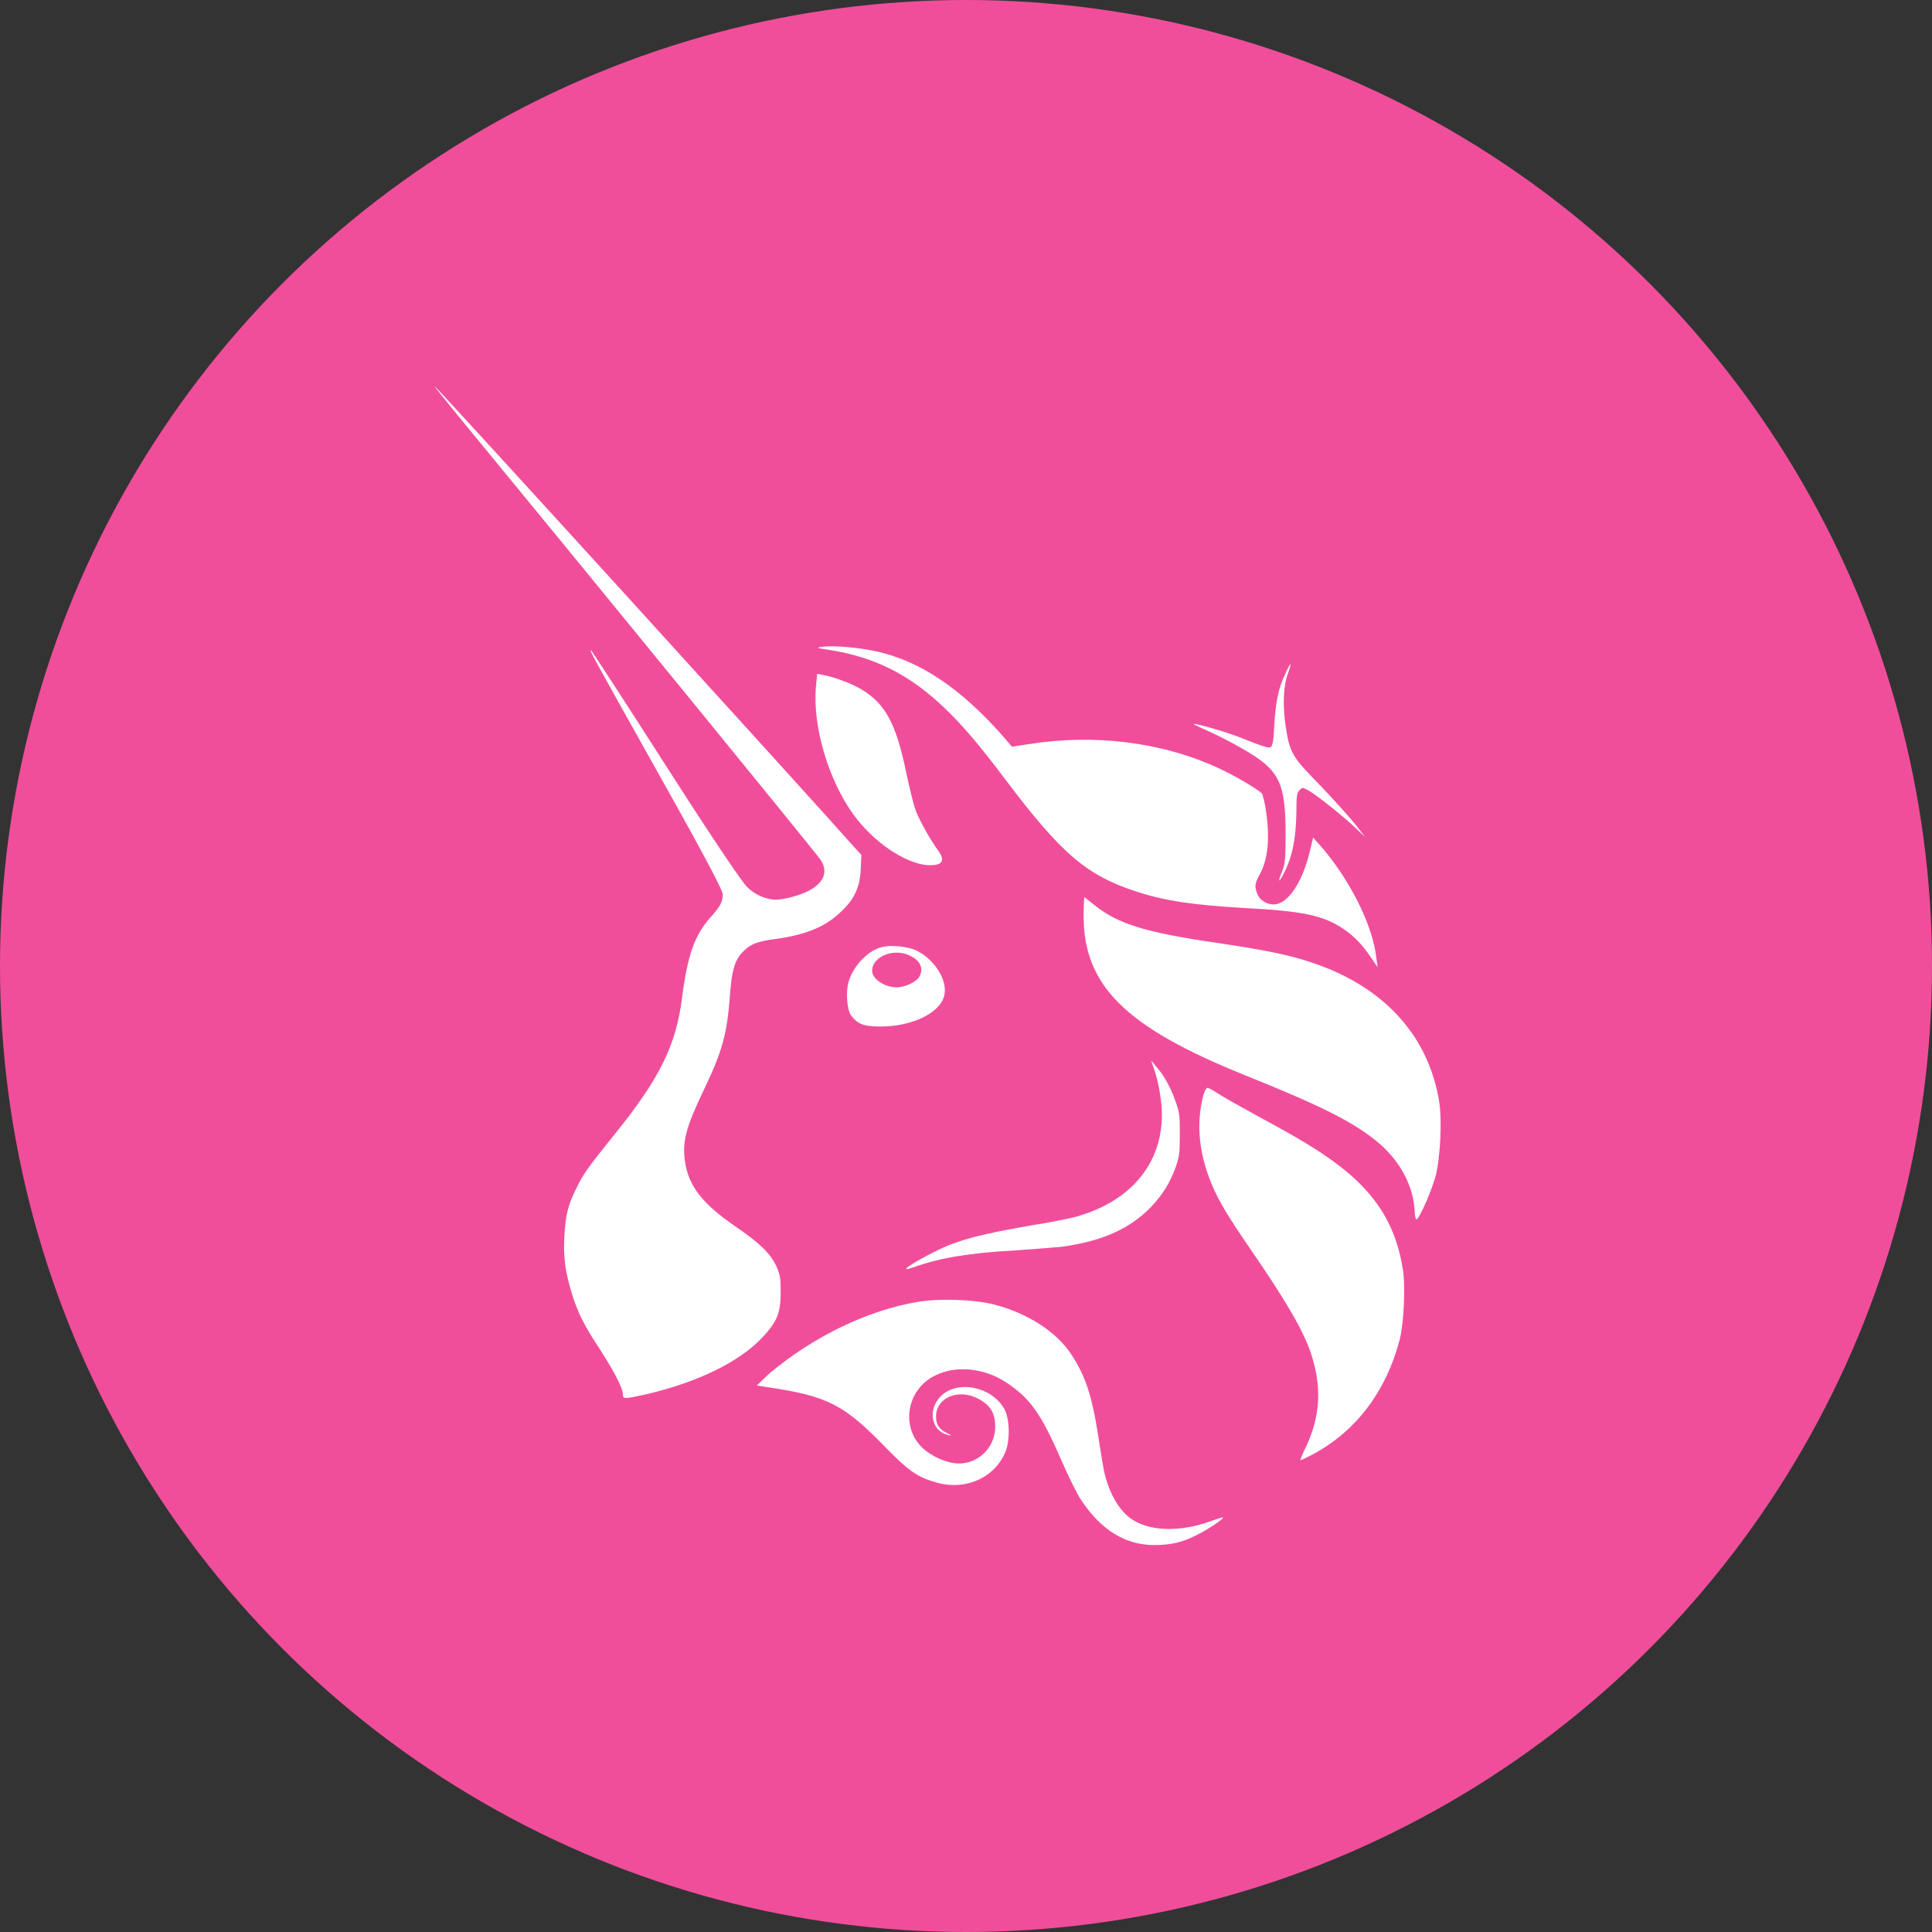
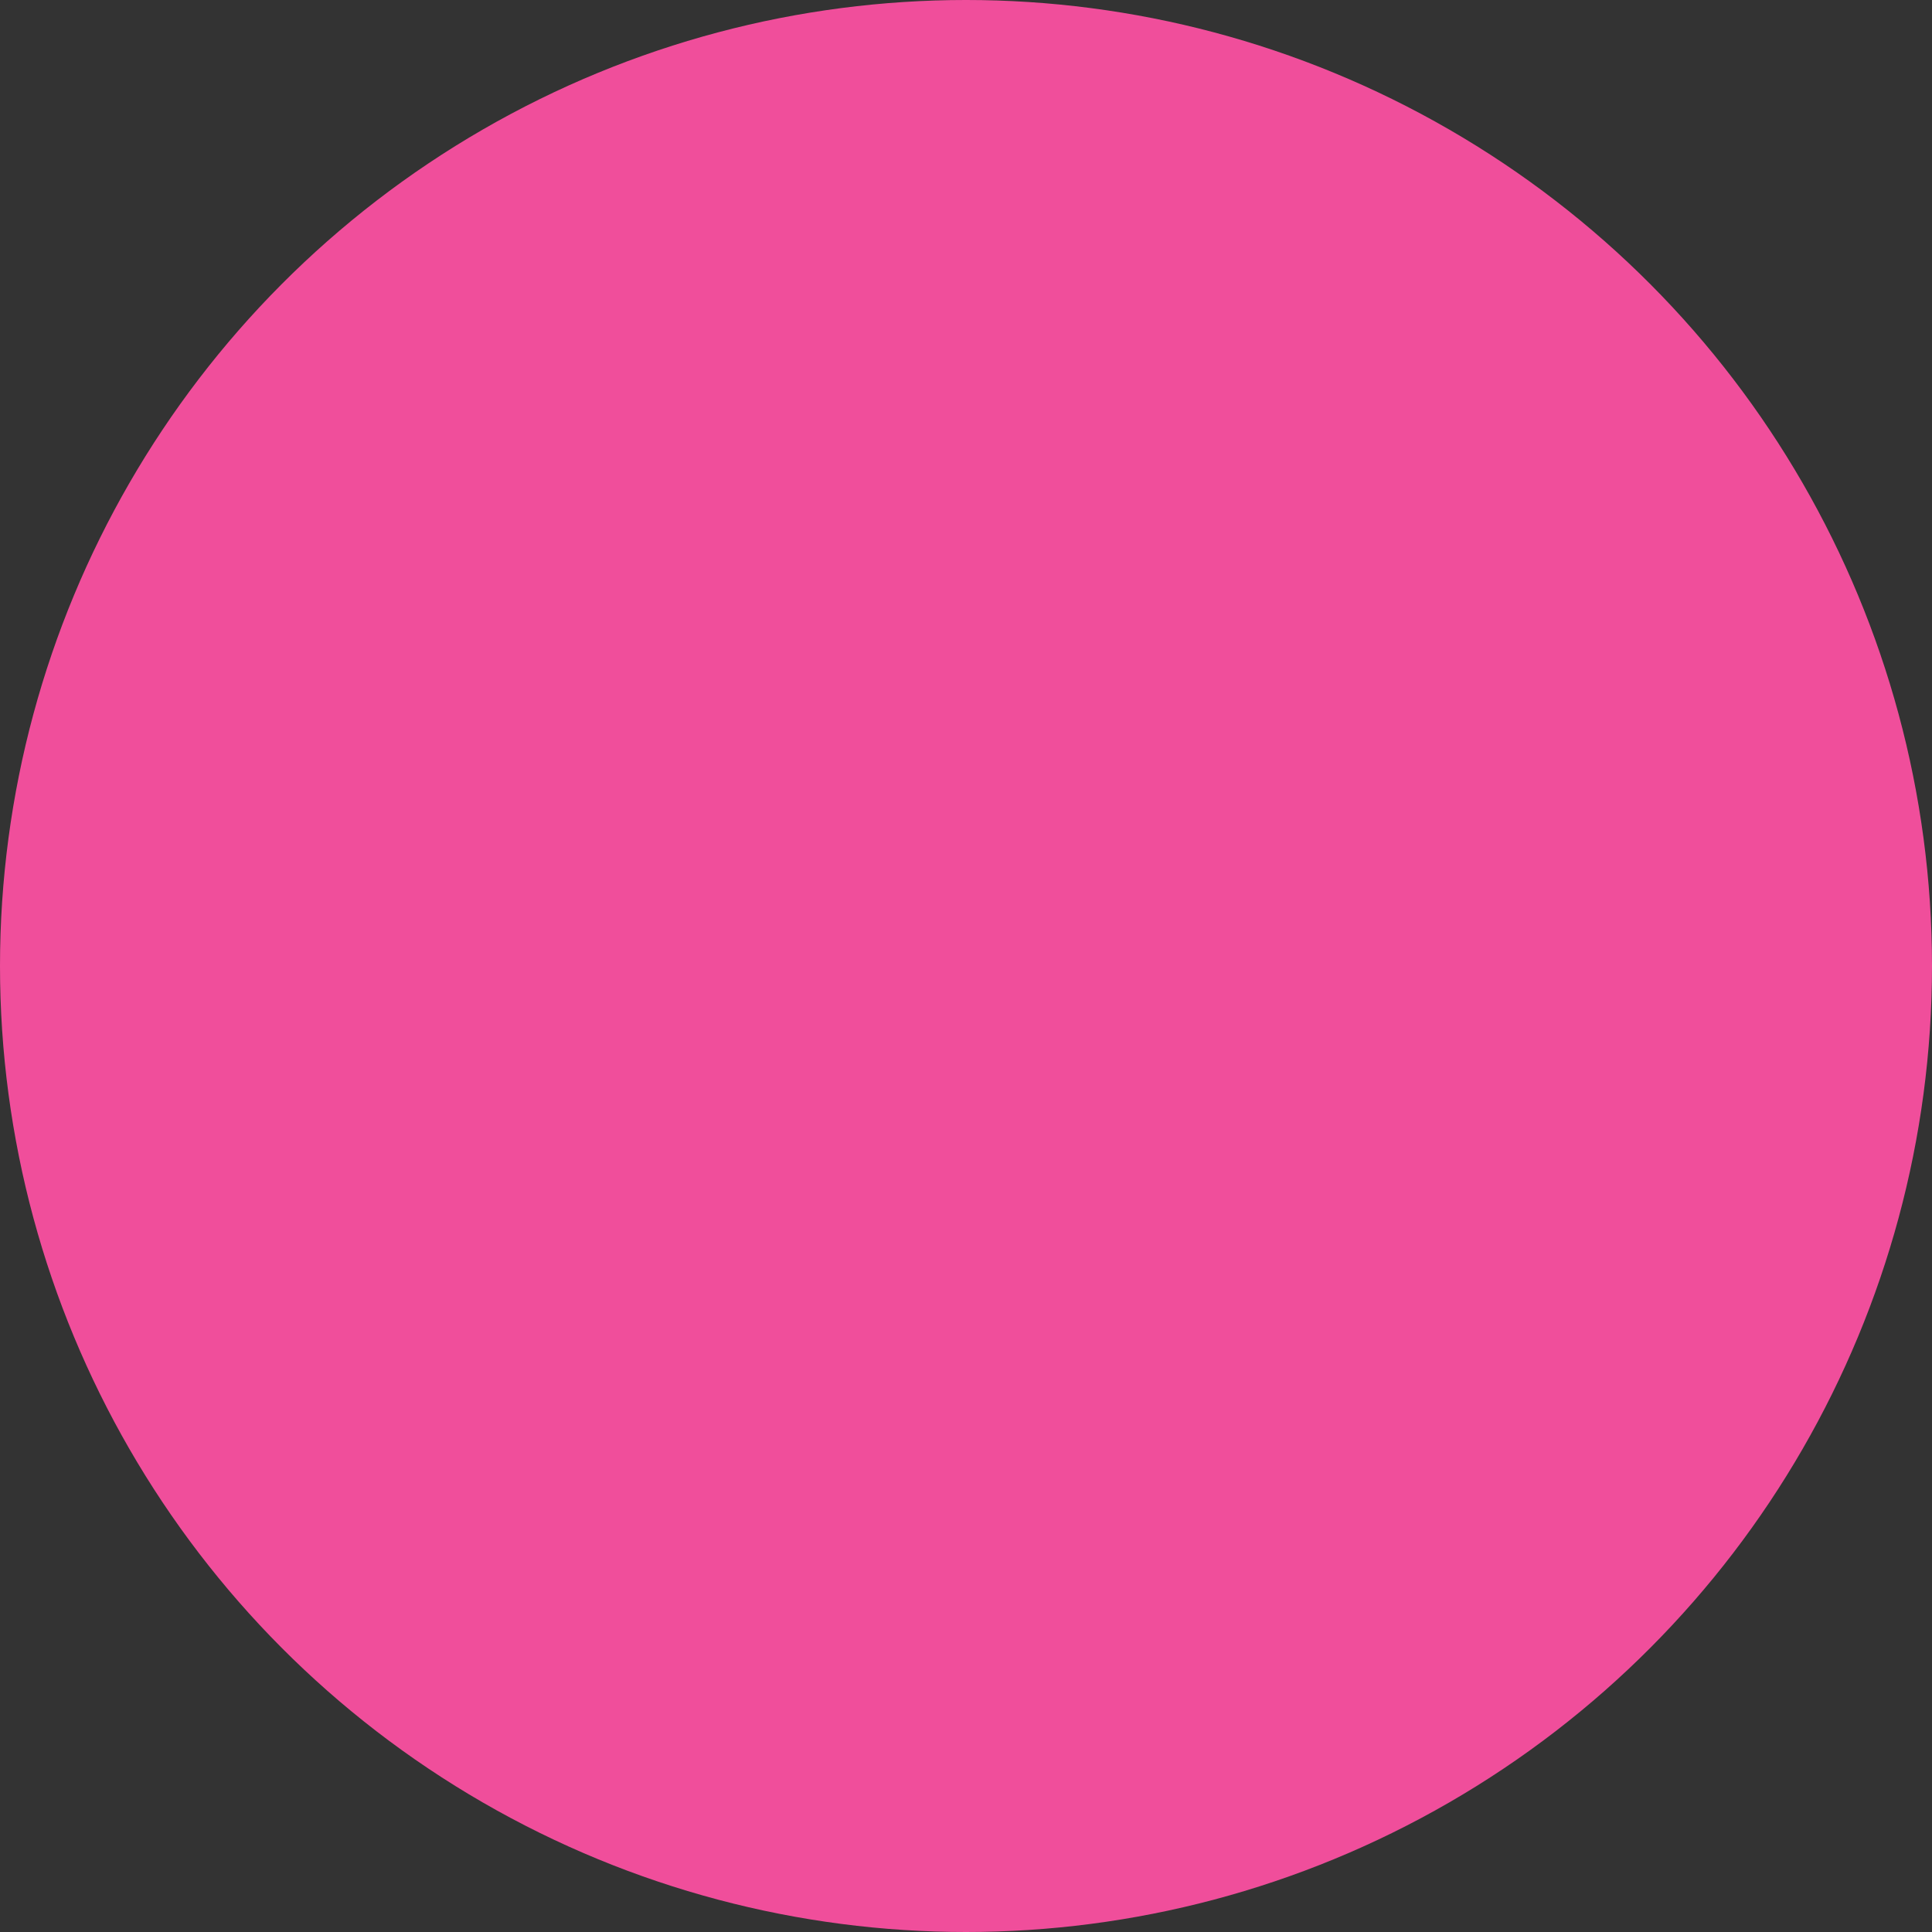
<svg xmlns="http://www.w3.org/2000/svg" width="24px" height="24px" viewBox="0 0 24 24" version="1.1">
  <rect x="0" y="0" width="24" height="24" fill="#333333" stroke="none" />
  <title>lDoge Copy 2</title>
  <g id="⭐️-04_Icon" stroke="none" stroke-width="1" fill="none" fill-rule="evenodd">
    <g id="Icon_Tokens-(Active)" transform="translate(-151, -940)">
      <g id="Icon/Crypto/Uni" transform="translate(151, 940)">
        <circle id="Oval" fill="#F04E9B" fill-rule="nonzero" cx="12" cy="12" r="12" />
        <g id="Logo/Crypto/Uni" transform="translate(4.8, 4.8)" fill="#FFFFFF" fill-rule="evenodd">
-           <path d="M7.563,11.409 C7.956,11.513 8.312,11.735 8.498,12.01 C8.676,12.277 8.758,12.507 8.84,13.019 C8.869,13.22 8.906,13.428 8.914,13.472 C8.973,13.739 9.092,13.947 9.24,14.059 C9.47,14.229 9.871,14.237 10.265,14.088 C10.331,14.066 10.391,14.044 10.391,14.051 C10.406,14.066 10.205,14.2 10.072,14.266 C9.886,14.363 9.738,14.393 9.537,14.393 C9.181,14.393 8.877,14.207 8.632,13.836 C8.58,13.762 8.476,13.546 8.387,13.346 C8.127,12.745 7.993,12.567 7.689,12.366 C7.422,12.195 7.08,12.158 6.821,12.285 C6.479,12.448 6.39,12.886 6.628,13.153 C6.724,13.264 6.902,13.353 7.051,13.376 C7.325,13.413 7.563,13.198 7.563,12.923 C7.563,12.745 7.496,12.641 7.318,12.559 C7.08,12.455 6.821,12.574 6.828,12.804 C6.828,12.901 6.872,12.96 6.969,13.005 C7.028,13.034 7.028,13.034 6.984,13.027 C6.769,12.982 6.717,12.715 6.887,12.544 C7.095,12.336 7.533,12.426 7.682,12.715 C7.741,12.834 7.748,13.071 7.696,13.22 C7.57,13.546 7.214,13.717 6.85,13.621 C6.605,13.554 6.501,13.487 6.204,13.183 C5.685,12.648 5.484,12.544 4.742,12.433 L4.601,12.411 L4.757,12.262 C5.306,11.802 5.982,11.475 6.605,11.372 C6.872,11.327 7.318,11.342 7.563,11.409 Z M10.198,8.714 C10.213,8.714 10.257,8.736 10.302,8.766 C10.391,8.826 10.576,8.929 11.051,9.189 C11.653,9.516 11.994,9.768 12.232,10.058 C12.44,10.31 12.566,10.6 12.625,10.956 C12.662,11.156 12.64,11.639 12.588,11.839 C12.425,12.47 12.054,12.975 11.512,13.264 C11.43,13.309 11.363,13.339 11.356,13.339 C11.348,13.339 11.378,13.264 11.423,13.175 C11.601,12.797 11.623,12.433 11.489,12.025 C11.408,11.772 11.237,11.468 10.896,10.956 C10.487,10.362 10.391,10.206 10.287,9.991 C10.094,9.568 10.049,9.167 10.153,8.788 C10.168,8.751 10.183,8.714 10.198,8.714 Z M0.6,-1.0658141e-15 C0.623,-1.0658141e-15 5.455,5.315 5.804,5.715 L5.804,5.715 L5.9,5.819 L5.893,5.99 C5.885,6.22 5.811,6.376 5.64,6.532 C5.447,6.718 5.202,6.814 4.824,6.866 C4.594,6.896 4.512,6.933 4.416,7.037 C4.327,7.133 4.289,7.259 4.267,7.571 C4.23,8.061 4.171,8.261 3.941,8.744 C3.718,9.212 3.673,9.382 3.71,9.635 C3.755,9.932 3.926,10.154 4.327,10.429 C4.631,10.637 4.772,10.77 4.846,10.934 C4.891,11.038 4.898,11.075 4.898,11.245 C4.898,11.513 4.854,11.616 4.675,11.809 C4.386,12.121 3.859,12.374 3.221,12.522 C2.953,12.581 2.938,12.581 2.938,12.522 C2.938,12.448 2.835,12.247 2.664,11.98 C2.463,11.676 2.382,11.52 2.308,11.282 C2.226,11.015 2.196,10.837 2.211,10.555 C2.226,10.288 2.256,10.169 2.36,9.961 C2.441,9.791 2.493,9.716 2.827,9.301 C3.399,8.595 3.599,8.18 3.673,7.593 C3.74,7.066 3.829,6.814 4.03,6.591 C4.148,6.458 4.178,6.406 4.178,6.309 C4.178,6.265 3.992,5.901 3.421,4.884 C2.515,3.266 2.515,3.266 2.545,3.281 C2.552,3.288 2.976,3.934 3.473,4.713 C4.126,5.73 4.416,6.153 4.482,6.22 C4.579,6.317 4.72,6.376 4.839,6.376 C4.943,6.376 5.158,6.317 5.262,6.257 C5.447,6.153 5.492,6.012 5.381,5.864 C5.247,5.686 2.582,2.42 0.853,0.319 C0.712,0.141 0.593,-1.0658141e-15 0.6,-1.0658141e-15 Z M9.5,8.373 L9.567,8.454 C9.663,8.566 9.738,8.699 9.804,8.885 C9.856,9.026 9.856,9.071 9.856,9.301 C9.856,9.523 9.849,9.575 9.804,9.701 C9.73,9.902 9.641,10.043 9.493,10.199 C9.225,10.473 8.877,10.622 8.379,10.689 C8.29,10.696 8.038,10.718 7.815,10.733 C7.258,10.763 6.887,10.822 6.553,10.941 C6.509,10.956 6.464,10.971 6.457,10.963 C6.442,10.948 6.672,10.815 6.858,10.726 C7.117,10.6 7.385,10.533 7.971,10.429 C8.261,10.384 8.557,10.325 8.632,10.295 C9.367,10.065 9.73,9.494 9.611,8.796 C9.597,8.685 9.56,8.544 9.537,8.484 L9.5,8.373 Z M8.669,6.346 C8.676,6.346 8.728,6.391 8.795,6.443 C9.092,6.68 9.426,6.784 10.354,6.918 C10.896,7 11.207,7.059 11.489,7.155 C12.388,7.452 12.944,8.061 13.078,8.885 C13.115,9.122 13.093,9.575 13.033,9.813 C12.981,9.998 12.833,10.34 12.796,10.347 C12.788,10.347 12.774,10.31 12.774,10.251 C12.759,9.939 12.603,9.642 12.343,9.412 C12.031,9.145 11.63,8.944 10.651,8.551 C9.181,7.957 8.661,7.445 8.661,6.576 C8.661,6.45 8.669,6.346 8.669,6.346 Z M6.138,6.97 C6.256,6.933 6.487,6.955 6.598,7.015 C6.813,7.127 6.969,7.375 6.932,7.555 C6.895,7.772 6.546,7.952 6.138,7.952 C5.93,7.952 5.856,7.922 5.774,7.817 C5.722,7.749 5.707,7.532 5.737,7.412 C5.789,7.217 5.96,7.023 6.138,6.97 Z M6.034,7.262 C6.034,7.36 6.19,7.465 6.338,7.465 C6.435,7.465 6.568,7.405 6.613,7.345 C6.672,7.255 6.65,7.157 6.538,7.09 C6.338,6.963 6.034,7.067 6.034,7.262 Z M6.108,3.296 C6.642,3.422 7.125,3.748 7.637,4.32 L7.771,4.476 L7.964,4.446 C8.788,4.313 9.634,4.416 10.339,4.743 C10.532,4.832 10.836,5.01 10.873,5.055 C10.888,5.07 10.91,5.166 10.925,5.263 C10.977,5.612 10.955,5.871 10.844,6.072 C10.784,6.183 10.784,6.213 10.821,6.309 C10.851,6.384 10.94,6.435 11.022,6.435 C11.2,6.435 11.385,6.153 11.475,5.76 L11.512,5.604 L11.578,5.678 C11.957,6.101 12.254,6.688 12.298,7.104 L12.313,7.215 L12.247,7.118 C12.135,6.948 12.031,6.836 11.89,6.74 C11.638,6.569 11.371,6.517 10.665,6.48 C10.027,6.443 9.663,6.391 9.307,6.272 C8.698,6.072 8.387,5.812 7.667,4.854 C7.348,4.431 7.147,4.201 6.947,4.008 C6.509,3.585 6.071,3.362 5.499,3.273 C5.343,3.251 5.336,3.244 5.41,3.236 C5.551,3.214 5.878,3.244 6.108,3.296 Z M11.23,3.452 C11.237,3.452 11.222,3.504 11.2,3.563 C11.141,3.726 11.133,3.956 11.17,4.216 C11.222,4.55 11.244,4.595 11.601,4.958 C11.764,5.129 11.957,5.344 12.031,5.433 L12.157,5.597 L12.031,5.478 C11.875,5.329 11.519,5.047 11.437,5.01 C11.385,4.981 11.378,4.981 11.341,5.018 C11.311,5.047 11.304,5.092 11.304,5.307 C11.296,5.641 11.252,5.849 11.141,6.064 C11.081,6.176 11.074,6.153 11.126,6.027 C11.163,5.931 11.17,5.886 11.17,5.567 C11.17,4.921 11.096,4.765 10.643,4.506 C10.532,4.439 10.339,4.342 10.228,4.29 C10.109,4.238 10.02,4.194 10.027,4.194 C10.042,4.179 10.48,4.305 10.651,4.379 C10.91,4.483 10.955,4.491 10.985,4.483 C11.007,4.461 11.022,4.402 11.029,4.216 C11.044,3.934 11.081,3.748 11.163,3.578 C11.192,3.511 11.222,3.452 11.23,3.452 Z M5.351,3.57 L5.425,3.585 C5.559,3.607 5.789,3.696 5.9,3.763 C6.197,3.941 6.331,4.186 6.457,4.795 C6.494,4.973 6.546,5.181 6.568,5.248 C6.605,5.359 6.746,5.619 6.865,5.782 C6.947,5.901 6.895,5.96 6.709,5.946 C6.427,5.916 6.049,5.656 5.804,5.322 C5.492,4.892 5.291,4.224 5.336,3.726 L5.351,3.57 Z" id="Combined-Shape" />
-         </g>
+           </g>
      </g>
    </g>
  </g>
</svg>